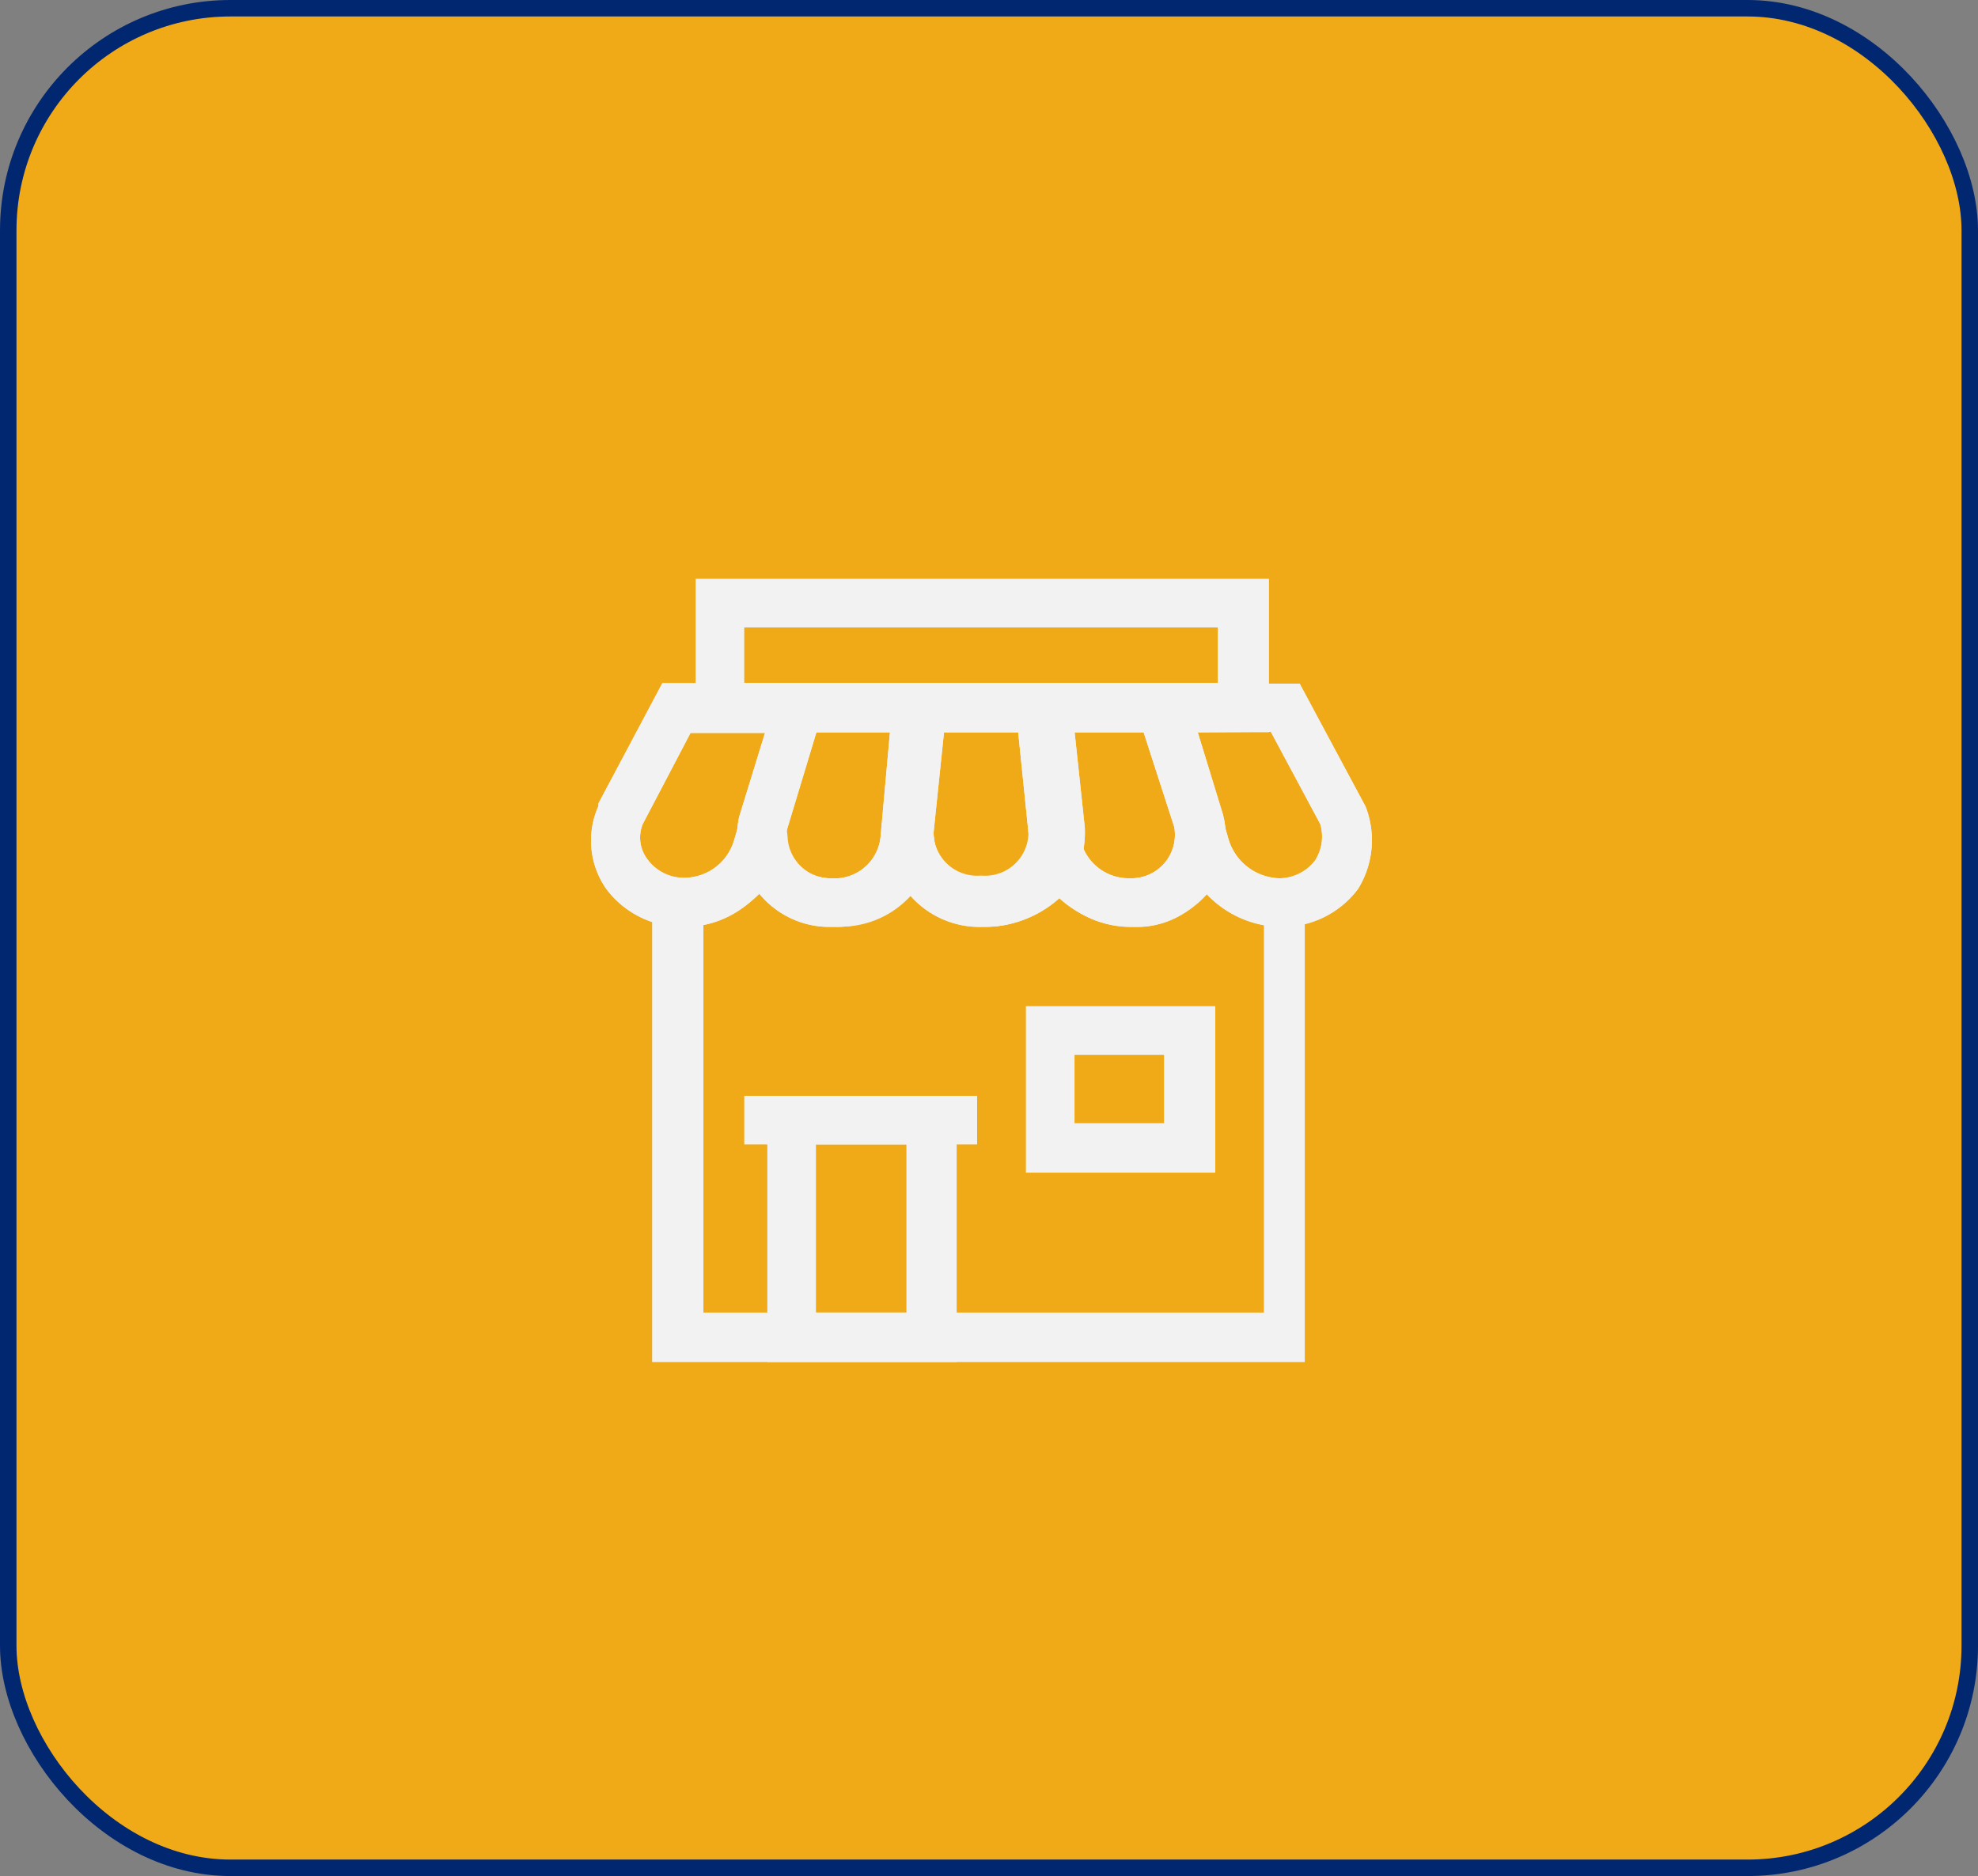
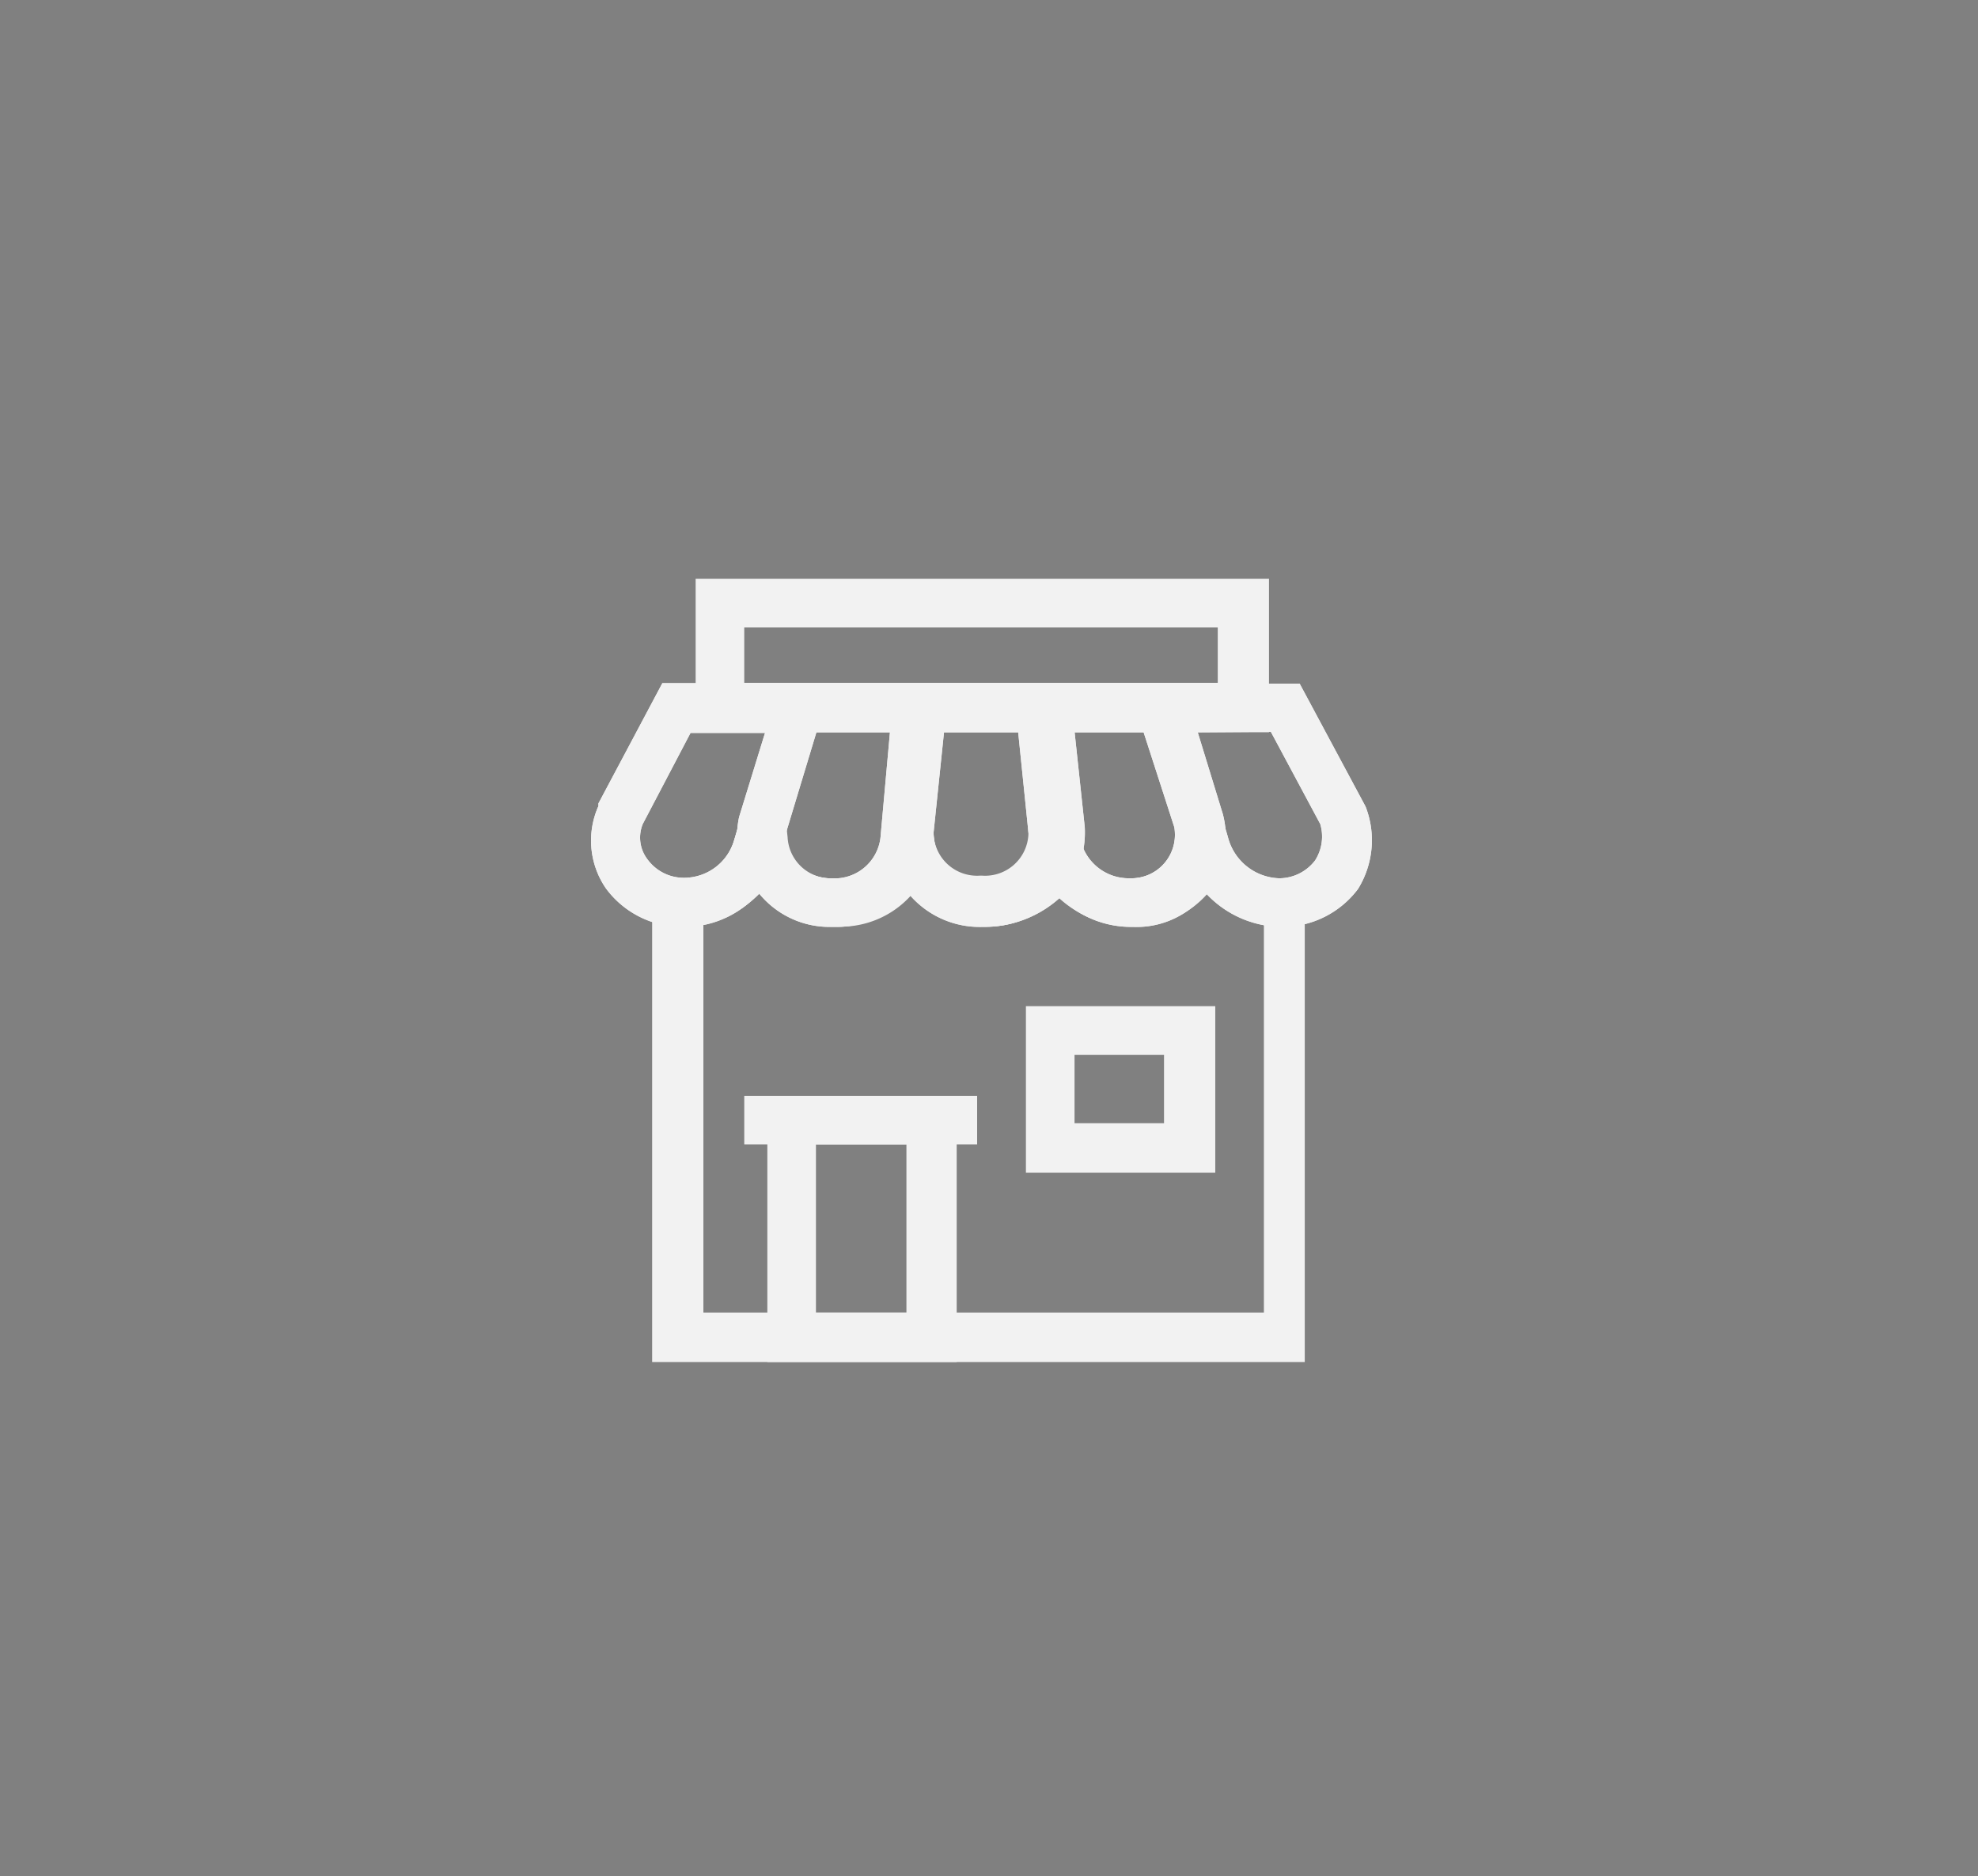
<svg xmlns="http://www.w3.org/2000/svg" xmlns:xlink="http://www.w3.org/1999/xlink" viewBox="0 0 120.02 113.83">
  <rect x="0" y="0" width="120.02" height="113.83" fill="#808080" stroke="none" />
-   <rect x=".5" y=".5" width="119.02" height="112.83" rx="13.48" fill="#f0aa17" stroke="#022771" stroke-miterlimit="10" />
  <g fill="#f2f2f2">
    <use xlink:href="#B" />
    <use xlink:href="#C" />
    <use xlink:href="#D" />
    <use xlink:href="#E" />
    <use xlink:href="#F" />
    <use xlink:href="#B" />
    <use xlink:href="#C" />
    <use xlink:href="#D" />
    <use xlink:href="#E" />
    <use xlink:href="#F" />
    <path d="M79.64 82.64H39.57V53.13l1.86.16h0A3.17 3.17 0 0 0 44.54 51l.46-1.6h2.64l.15 1.4a2.63 2.63 0 0 0 2.8 2.49h.15a2.79 2.79 0 0 0 3-2.64l.16-1.4h2.6l.15 1.4a2.64 2.64 0 0 0 2.8 2.48h.15a2.63 2.63 0 0 0 2.8-2.48v-1.4h2.8l.15 1.4a3 3 0 0 0 3 2.64h.16a2.63 2.63 0 0 0 2.79-2.49v-1.4h2.64l.42 1.6a3.17 3.17 0 0 0 3.11 2.33h.15l1.55-.16v29.47zm-37.12-3h34.17V56.08a6.71 6.71 0 0 1-3.42-1.86 5.87 5.87 0 0 1-4.5 2h-.16a6.59 6.59 0 0 1-4.5-1.87 5.62 5.62 0 0 1-4.35 1.87h-.16a5.94 5.94 0 0 1-4.34-1.87 5.73 5.73 0 0 1-4.51 1.87h-.15a5.88 5.88 0 0 1-4.51-2 6.72 6.72 0 0 1-3.41 1.86v23.61zM77 44.43H42.21v-9.31H77zm-31.84-3h28.73v-3.36H45.16z" />
    <path d="M58.05 82.64H46.56V66.49h11.49zm-8.54-3H55v-10.2h-5.49zm24.23-8.49H62.25v-10.1h11.49zm-8.54-3h5.43V64H65.2z" />
    <path d="M45.16 66.49h14.13v2.95H45.16z" />
  </g>
  <defs>
    <path id="B" d="M41.43 56.24a5.75 5.75 0 0 1-4.66-2.33 5.12 5.12 0 0 1-.46-5v-.16l3.88-7.3h10.25l-3.1 10.25a6 6 0 0 1-5.91 4.54zM39 50a2.17 2.17 0 0 0 .31 2.17 2.72 2.72 0 0 0 2.17 1.09A3.17 3.17 0 0 0 44.54 51l2-6.53H41.9z" />
    <path id="C" d="M50.6 56.24h-.16a5.51 5.51 0 0 1-4.5-2.18 5.25 5.25 0 0 1-1.09-4.5l2.49-8.08h10.09L56.5 51a5.8 5.8 0 0 1-5.9 5.24zm-1.09-11.81l-1.86 5.91a2 2 0 0 0 .46 1.86 3 3 0 0 0 2.18 1.09h.15a2.8 2.8 0 0 0 3-2.64l.56-6.22z" />
    <path id="D" d="M59.76 56.24h-.16a5.6 5.6 0 0 1-4.34-1.87 5.12 5.12 0 0 1-1.4-4.19l.93-8.7h10.1l.93 8.7a6 6 0 0 1-1.4 4.19 6.82 6.82 0 0 1-4.66 1.87zm-2.48-11.81l-.63 6.06a3 3 0 0 0 .63 1.87 3.05 3.05 0 0 0 2.17.93h.15a2.84 2.84 0 0 0 2.18-.93 2.13 2.13 0 0 0 .62-1.87l-.62-6.06z" />
    <path id="E" d="M68.77 56.24h-.16a6.06 6.06 0 0 1-6-5.28l-.94-9.48h10.1l2.43 7.92a5.41 5.41 0 0 1-.93 4.66 5.31 5.31 0 0 1-4.5 2.18zm-3.88-11.81l.62 6.22a3 3 0 0 0 2.95 2.64h.15a2.64 2.64 0 0 0 2.64-3.11l-1.86-5.75z" />
    <path id="F" d="M77.78 56.24a6.33 6.33 0 0 1-6.06-4.66l-3.11-10.1h10.25l4 7.46a5.62 5.62 0 0 1-.46 5 5.75 5.75 0 0 1-4.62 2.3zm-5.13-11.81l1.86 6.37a3.32 3.32 0 0 0 3.11 2.49 2.74 2.74 0 0 0 2.18-1.09 2.68 2.68 0 0 0 .31-2.2l-3-5.6z" />
  </defs>
</svg>